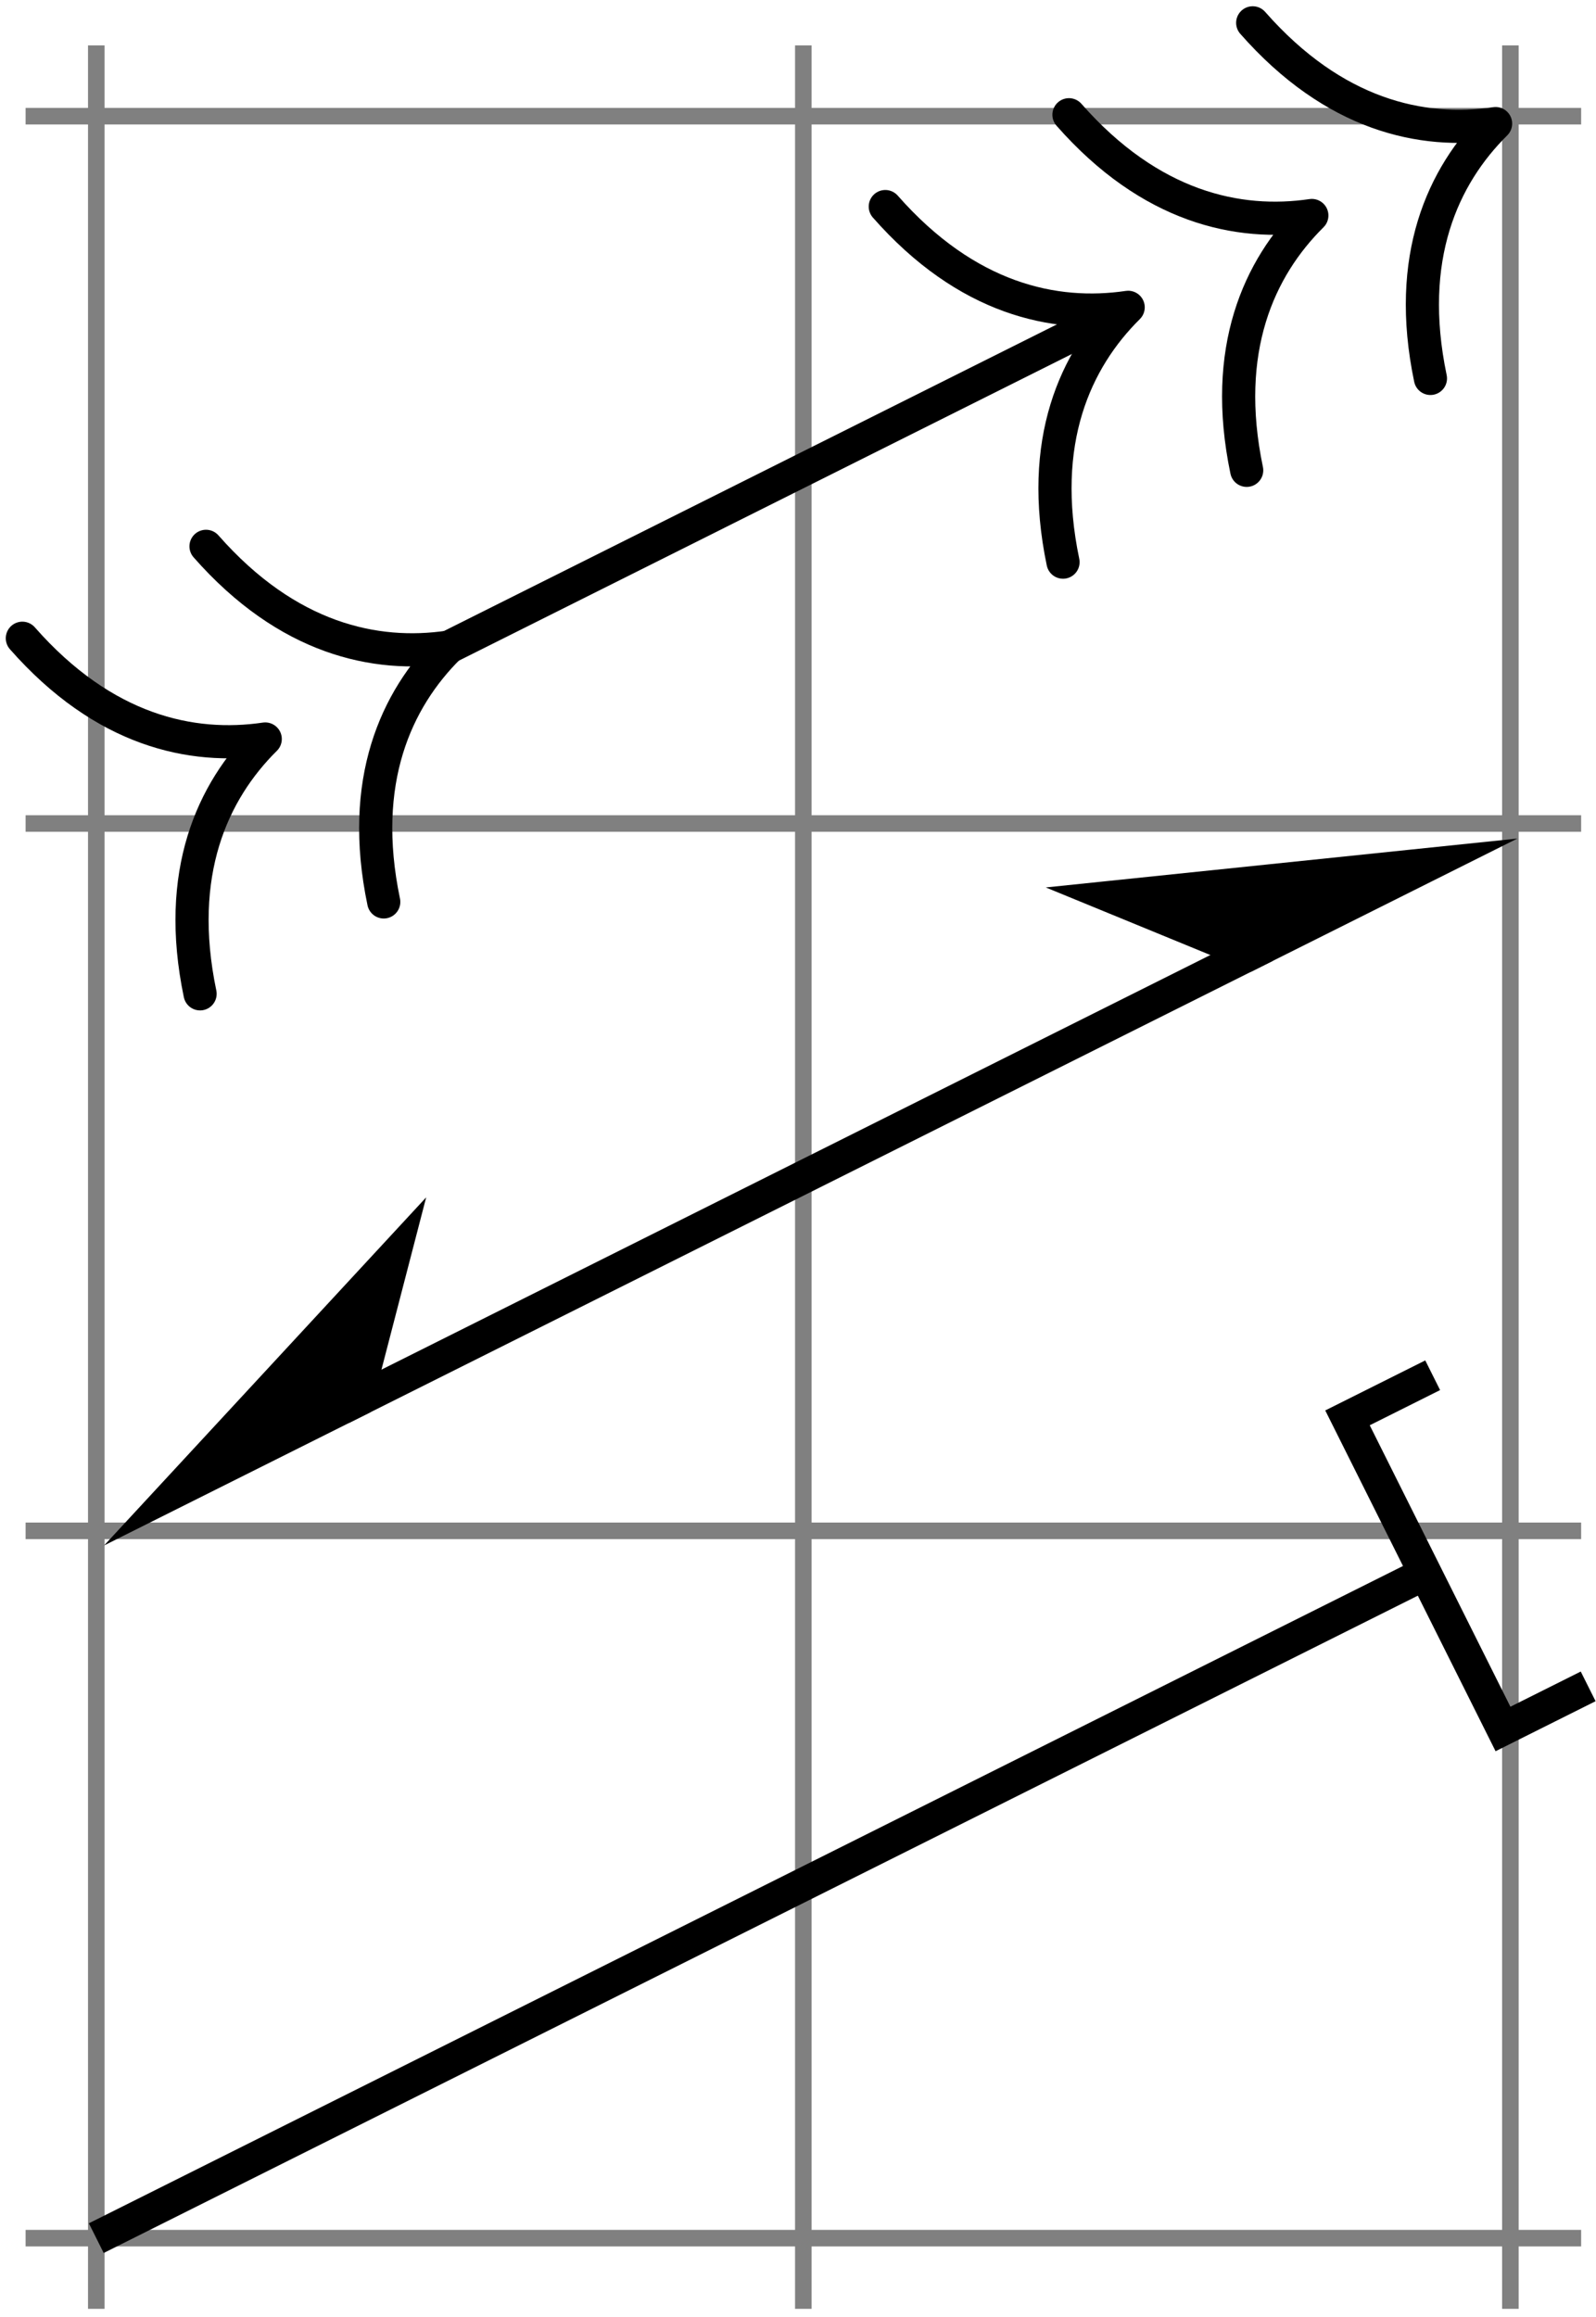
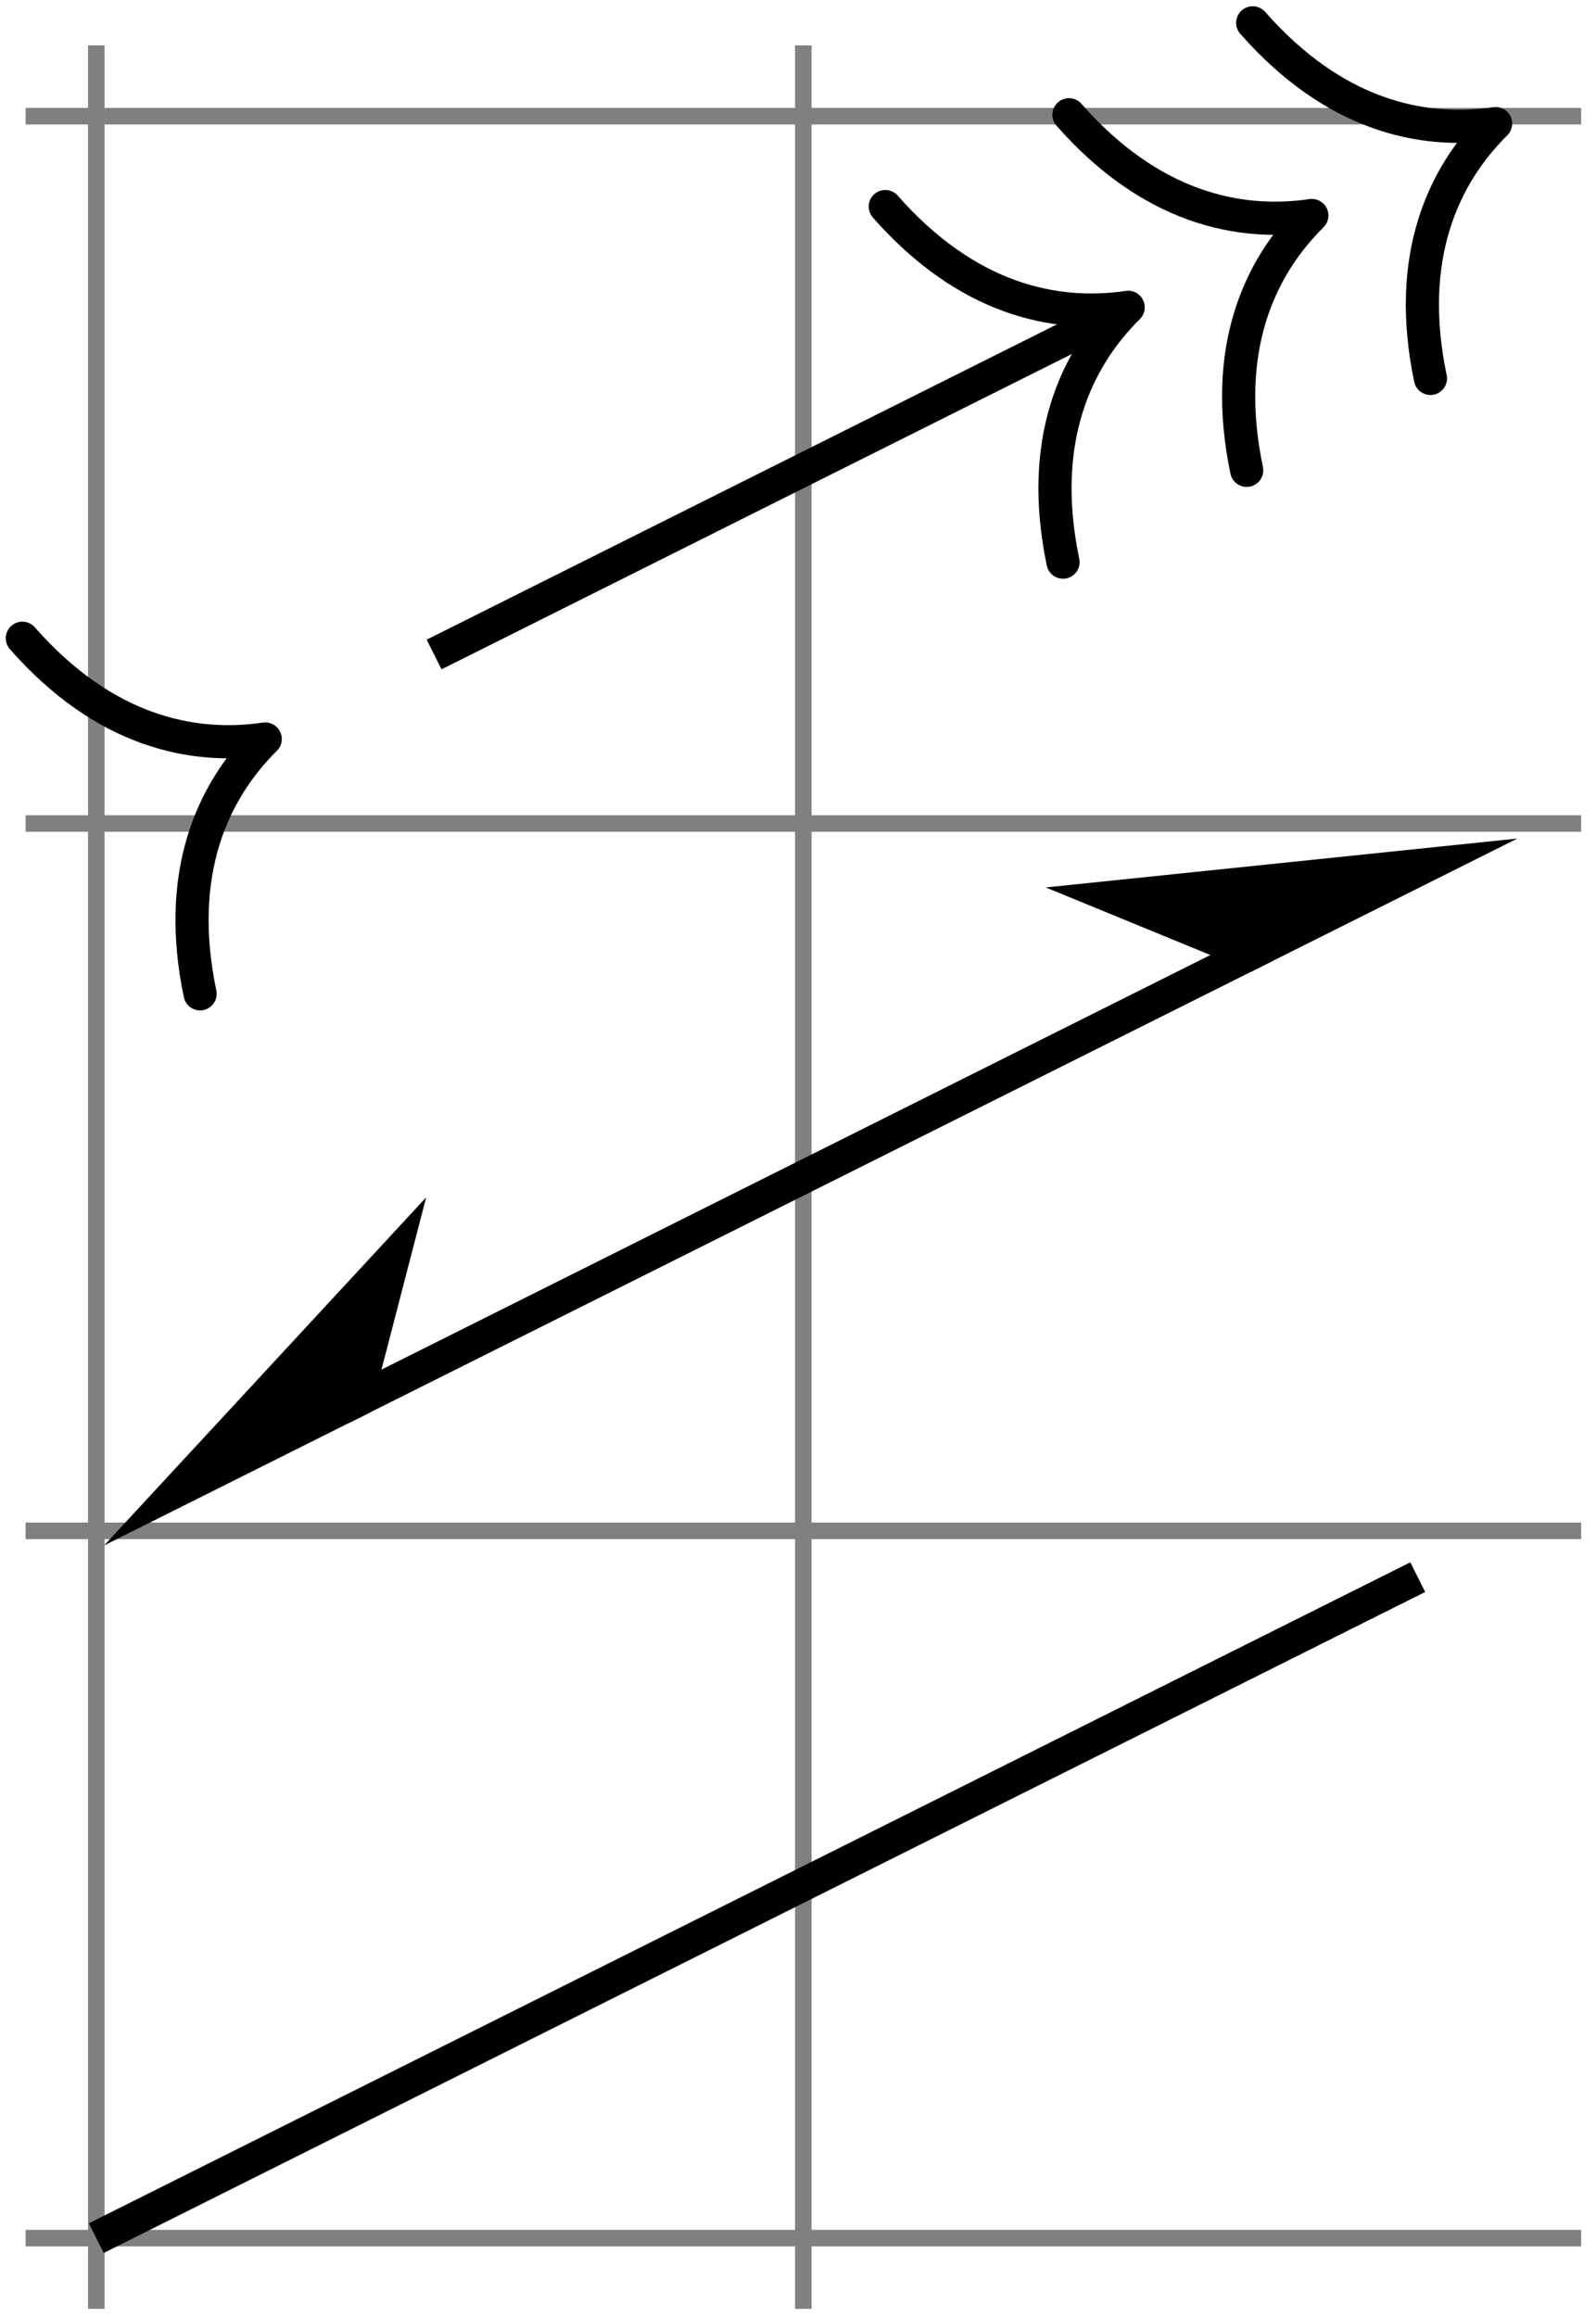
<svg xmlns="http://www.w3.org/2000/svg" xmlns:ns1="http://sodipodi.sourceforge.net/DTD/sodipodi-0.dtd" xmlns:ns2="http://www.inkscape.org/namespaces/inkscape" version="1.1" id="svg2" xml:space="preserve" width="25.588" height="37.136" viewBox="0 0 25.588 37.136" ns1:docname="main.pdf">
  <defs id="defs6" />
  <ns1:namedview id="namedview4" pagecolor="#ffffff" bordercolor="#666666" borderopacity="1.0" ns2:pageshadow="2" ns2:pageopacity="0.0" ns2:pagecheckerboard="0" />
  <g id="g8" ns2:groupmode="layer" ns2:label="main" transform="matrix(1.333,0,0,-1.333,0,37.136)">
    <g id="g10" transform="translate(1.158,0.95)">
      <g id="g12">
        <g id="g14">
          <g id="g16">
-             <path d="M -0.85,0 H 17.859 M -0.85,8.504 H 17.859 M -0.85,17.008 H 17.859 M -0.85,25.512 H 17.859 M 0,-0.85 V 26.363 M 8.504,-0.85 v 27.213 m 8.504,-27.213 v 27.213" style="fill:none;stroke:#808080;stroke-width:0.199;stroke-linecap:butt;stroke-linejoin:miter;stroke-miterlimit:10;stroke-dasharray:none;stroke-opacity:1" id="path18" />
+             <path d="M -0.85,0 H 17.859 M -0.85,8.504 H 17.859 M -0.85,17.008 H 17.859 M -0.85,25.512 H 17.859 M 0,-0.85 V 26.363 M 8.504,-0.85 v 27.213 m 8.504,-27.213 " style="fill:none;stroke:#808080;stroke-width:0.199;stroke-linecap:butt;stroke-linejoin:miter;stroke-miterlimit:10;stroke-dasharray:none;stroke-opacity:1" id="path18" />
          </g>
          <path d="m 4.063,19.04 8.169,4.085" style="fill:none;stroke:#000000;stroke-width:0.399;stroke-linecap:butt;stroke-linejoin:miter;stroke-miterlimit:10;stroke-dasharray:none;stroke-opacity:1" id="path20" />
          <g id="g22" transform="matrix(-0.894,-0.447,0.447,-0.894,4.241,19.129)">
            <g id="g24">
-               <path d="M 2.072,2.391 C 1.694,0.956 0.85,0.279 0,0 0.85,-0.279 1.694,-0.956 2.072,-2.391" style="fill:none;stroke:#000000;stroke-width:0.399;stroke-linecap:round;stroke-linejoin:round;stroke-miterlimit:10;stroke-dasharray:none;stroke-opacity:1" id="path26" />
-             </g>
+               </g>
          </g>
          <g id="g28" transform="matrix(-0.894,-0.447,0.447,-0.894,2.032,18.024)">
            <g id="g30">
              <path d="M 2.072,2.391 C 1.694,0.956 0.85,0.279 0,0 0.85,-0.279 1.694,-0.956 2.072,-2.391" style="fill:none;stroke:#000000;stroke-width:0.399;stroke-linecap:round;stroke-linejoin:round;stroke-miterlimit:10;stroke-dasharray:none;stroke-opacity:1" id="path32" />
            </g>
          </g>
          <g id="g34" transform="matrix(0.894,0.447,-0.447,0.894,12.411,23.214)">
            <g id="g36">
              <path d="M -2.072,2.391 C -1.694,0.956 -0.85,0.279 0,0 -0.85,-0.279 -1.694,-0.956 -2.072,-2.391" style="fill:none;stroke:#000000;stroke-width:0.399;stroke-linecap:round;stroke-linejoin:round;stroke-miterlimit:10;stroke-dasharray:none;stroke-opacity:1" id="path38" />
            </g>
          </g>
          <g id="g40" transform="matrix(0.894,0.447,-0.447,0.894,14.62,24.318)">
            <g id="g42">
              <path d="M -2.072,2.391 C -1.694,0.956 -0.85,0.279 0,0 -0.85,-0.279 -1.694,-0.956 -2.072,-2.391" style="fill:none;stroke:#000000;stroke-width:0.399;stroke-linecap:round;stroke-linejoin:round;stroke-miterlimit:10;stroke-dasharray:none;stroke-opacity:1" id="path44" />
            </g>
          </g>
          <g id="g46" transform="matrix(0.894,0.447,-0.447,0.894,16.83,25.423)">
            <g id="g48">
              <path d="M -2.072,2.391 C -1.694,0.956 -0.85,0.279 0,0 -0.85,-0.279 -1.694,-0.956 -2.072,-2.391" style="fill:none;stroke:#000000;stroke-width:0.399;stroke-linecap:round;stroke-linejoin:round;stroke-miterlimit:10;stroke-dasharray:none;stroke-opacity:1" id="path50" />
            </g>
          </g>
          <path d="M 2.948,9.978 14.06,15.534" style="fill:none;stroke:#000000;stroke-width:0.399;stroke-linecap:butt;stroke-linejoin:miter;stroke-miterlimit:10;stroke-dasharray:none;stroke-opacity:1" id="path52" />
          <g id="g54" transform="matrix(-0.894,-0.447,-0.447,0.894,4.752,10.88)">
            <g id="g56">
              <path d="M 4.215,0 0.643,1.346 1.818,0 Z" style="fill:#000000;fill-opacity:1;fill-rule:nonzero;stroke:#000000;stroke-width:0.399;stroke-linecap:butt;stroke-linejoin:miter;stroke-miterlimit:10;stroke-dasharray:none;stroke-opacity:1" id="path58" />
            </g>
          </g>
          <g id="g60" transform="matrix(0.894,0.447,-0.447,0.894,12.256,14.632)">
            <g id="g62">
              <path d="M 4.215,0 0.643,1.346 1.818,0 Z" style="fill:#000000;fill-opacity:1;fill-rule:nonzero;stroke:#000000;stroke-width:0.399;stroke-linecap:butt;stroke-linejoin:miter;stroke-miterlimit:10;stroke-dasharray:none;stroke-opacity:1" id="path64" />
            </g>
          </g>
          <path d="M 0,0 15.894,7.947" style="fill:none;stroke:#000000;stroke-width:0.399;stroke-linecap:butt;stroke-linejoin:miter;stroke-miterlimit:10;stroke-dasharray:none;stroke-opacity:1" id="path66" />
          <g id="g68" transform="matrix(0.894,0.447,-0.447,0.894,15.984,7.992)">
            <g id="g70">
-               <path d="M 1.146,2.092 H 0 v -4.184 h 1.146" style="fill:none;stroke:#000000;stroke-width:0.399;stroke-linecap:butt;stroke-linejoin:miter;stroke-miterlimit:10;stroke-dasharray:none;stroke-opacity:1" id="path72" />
-             </g>
+               </g>
          </g>
        </g>
      </g>
    </g>
  </g>
</svg>